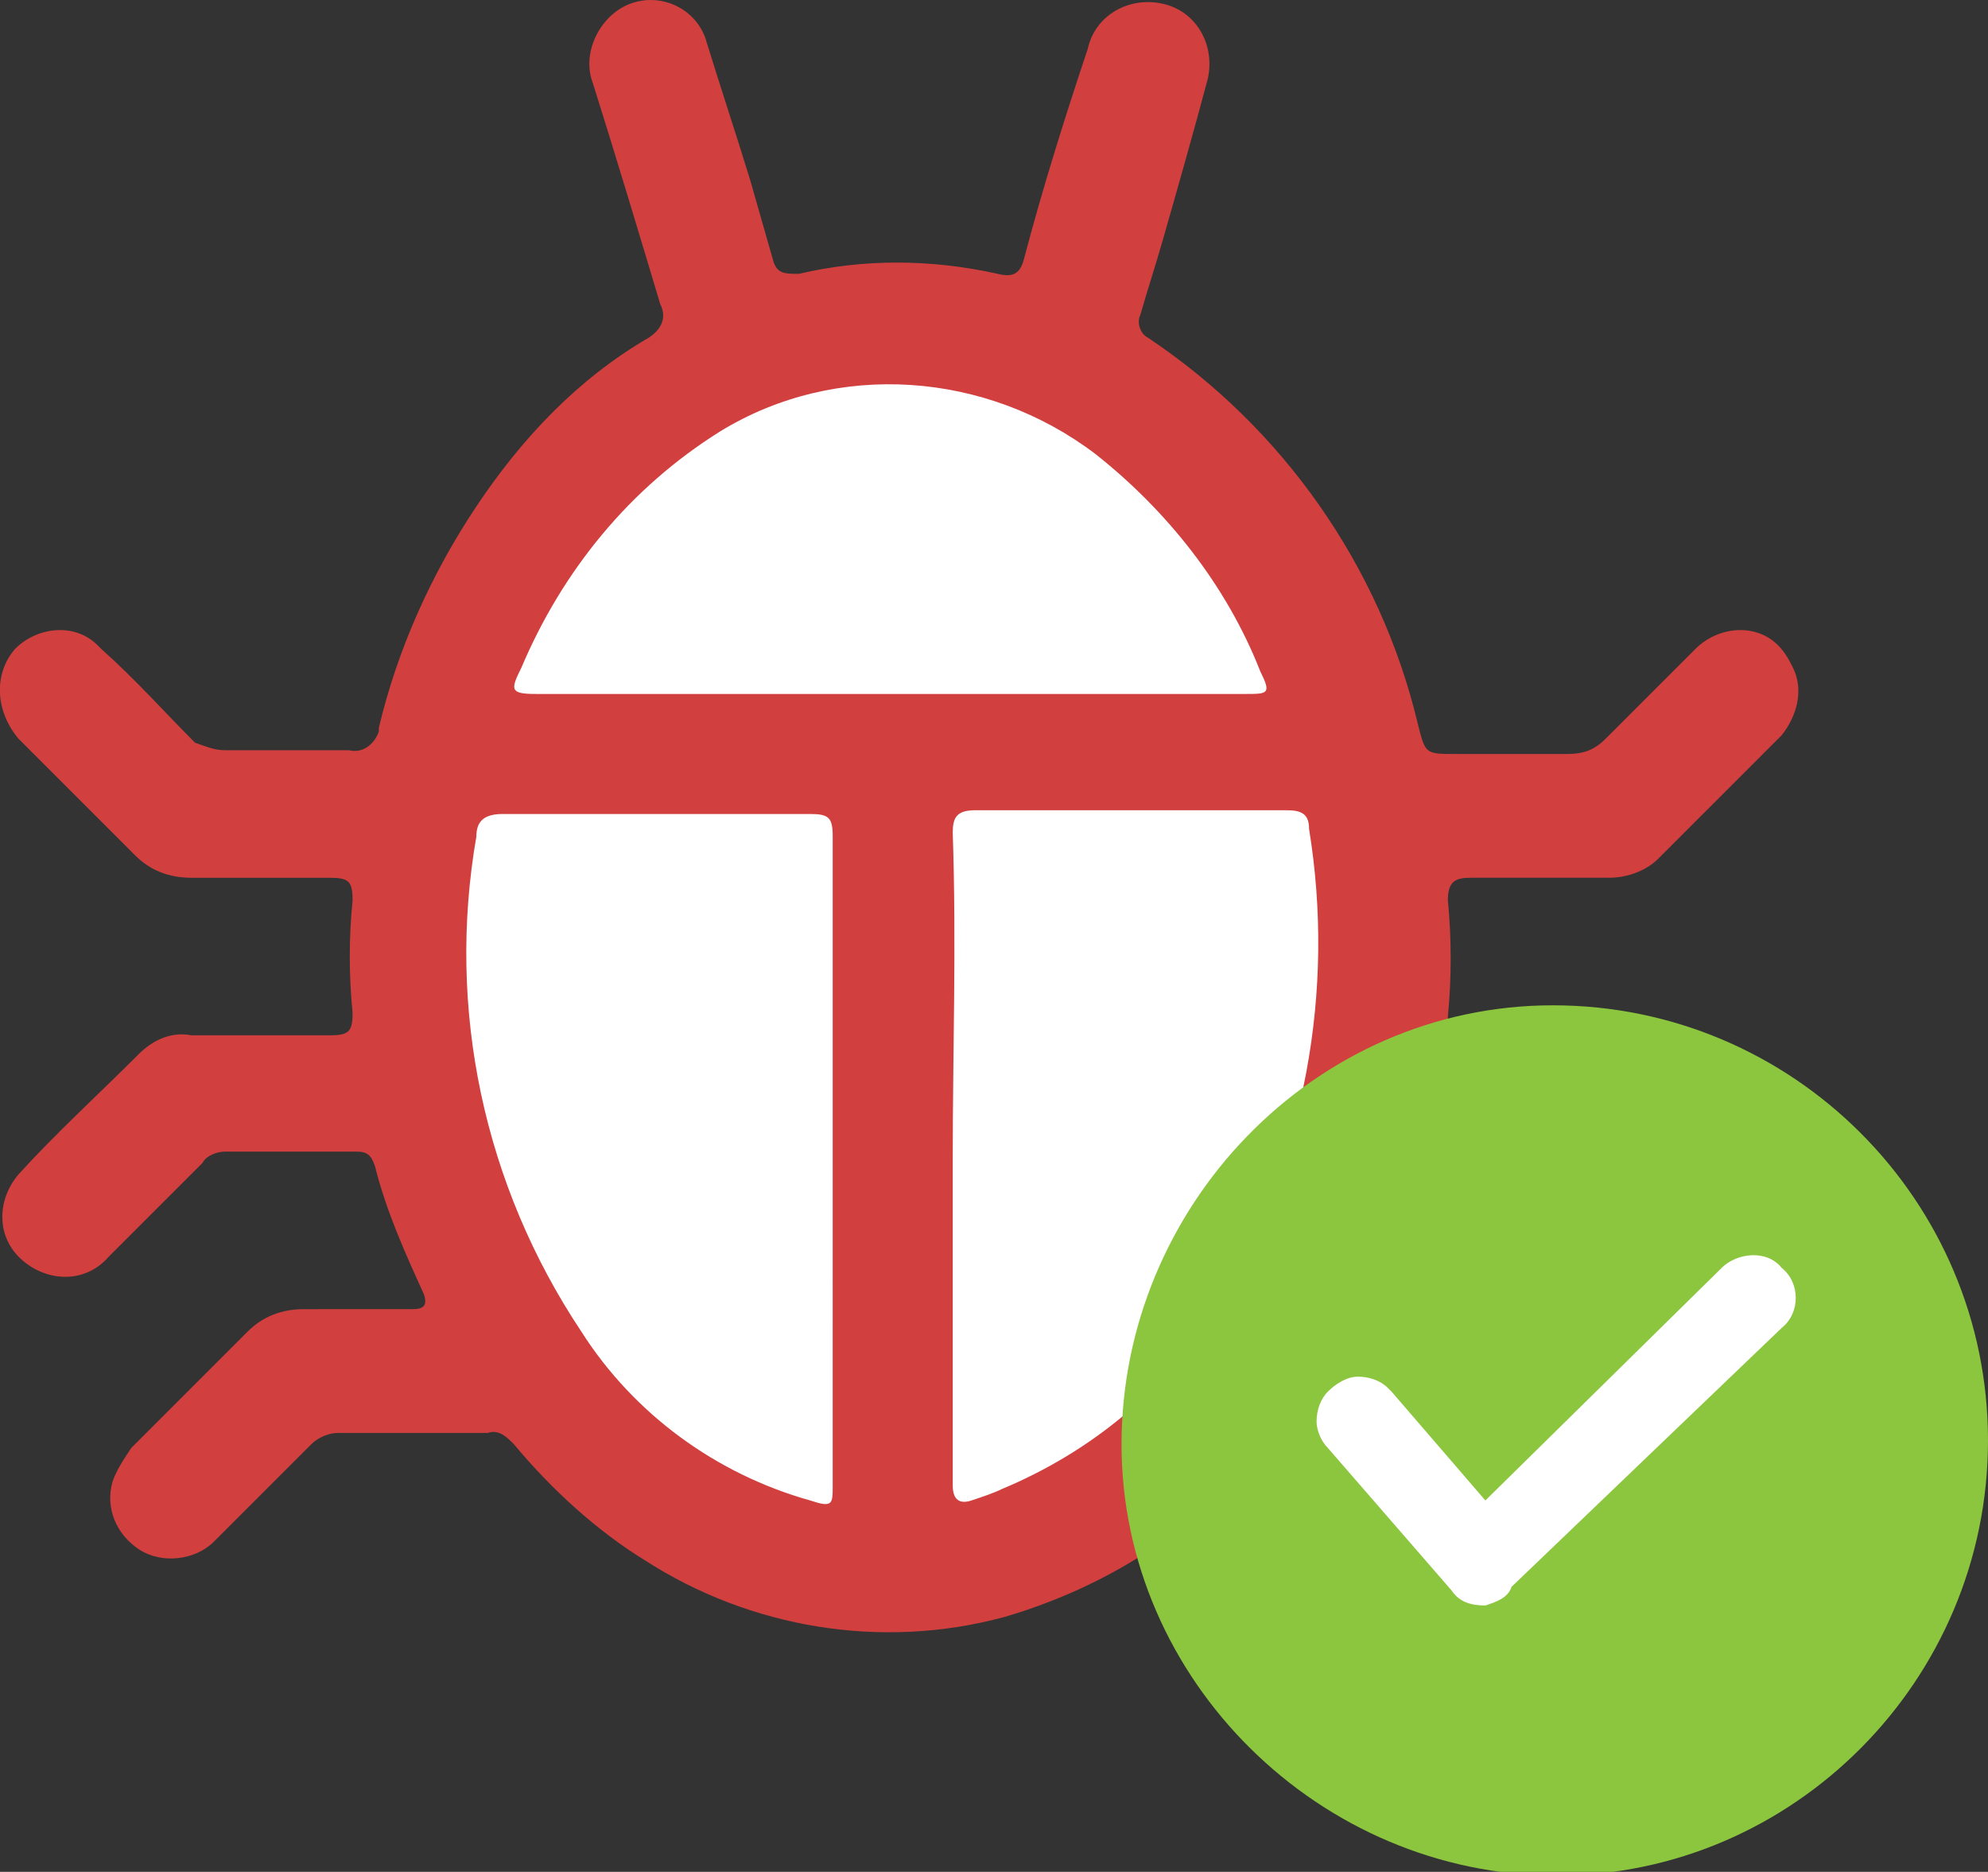
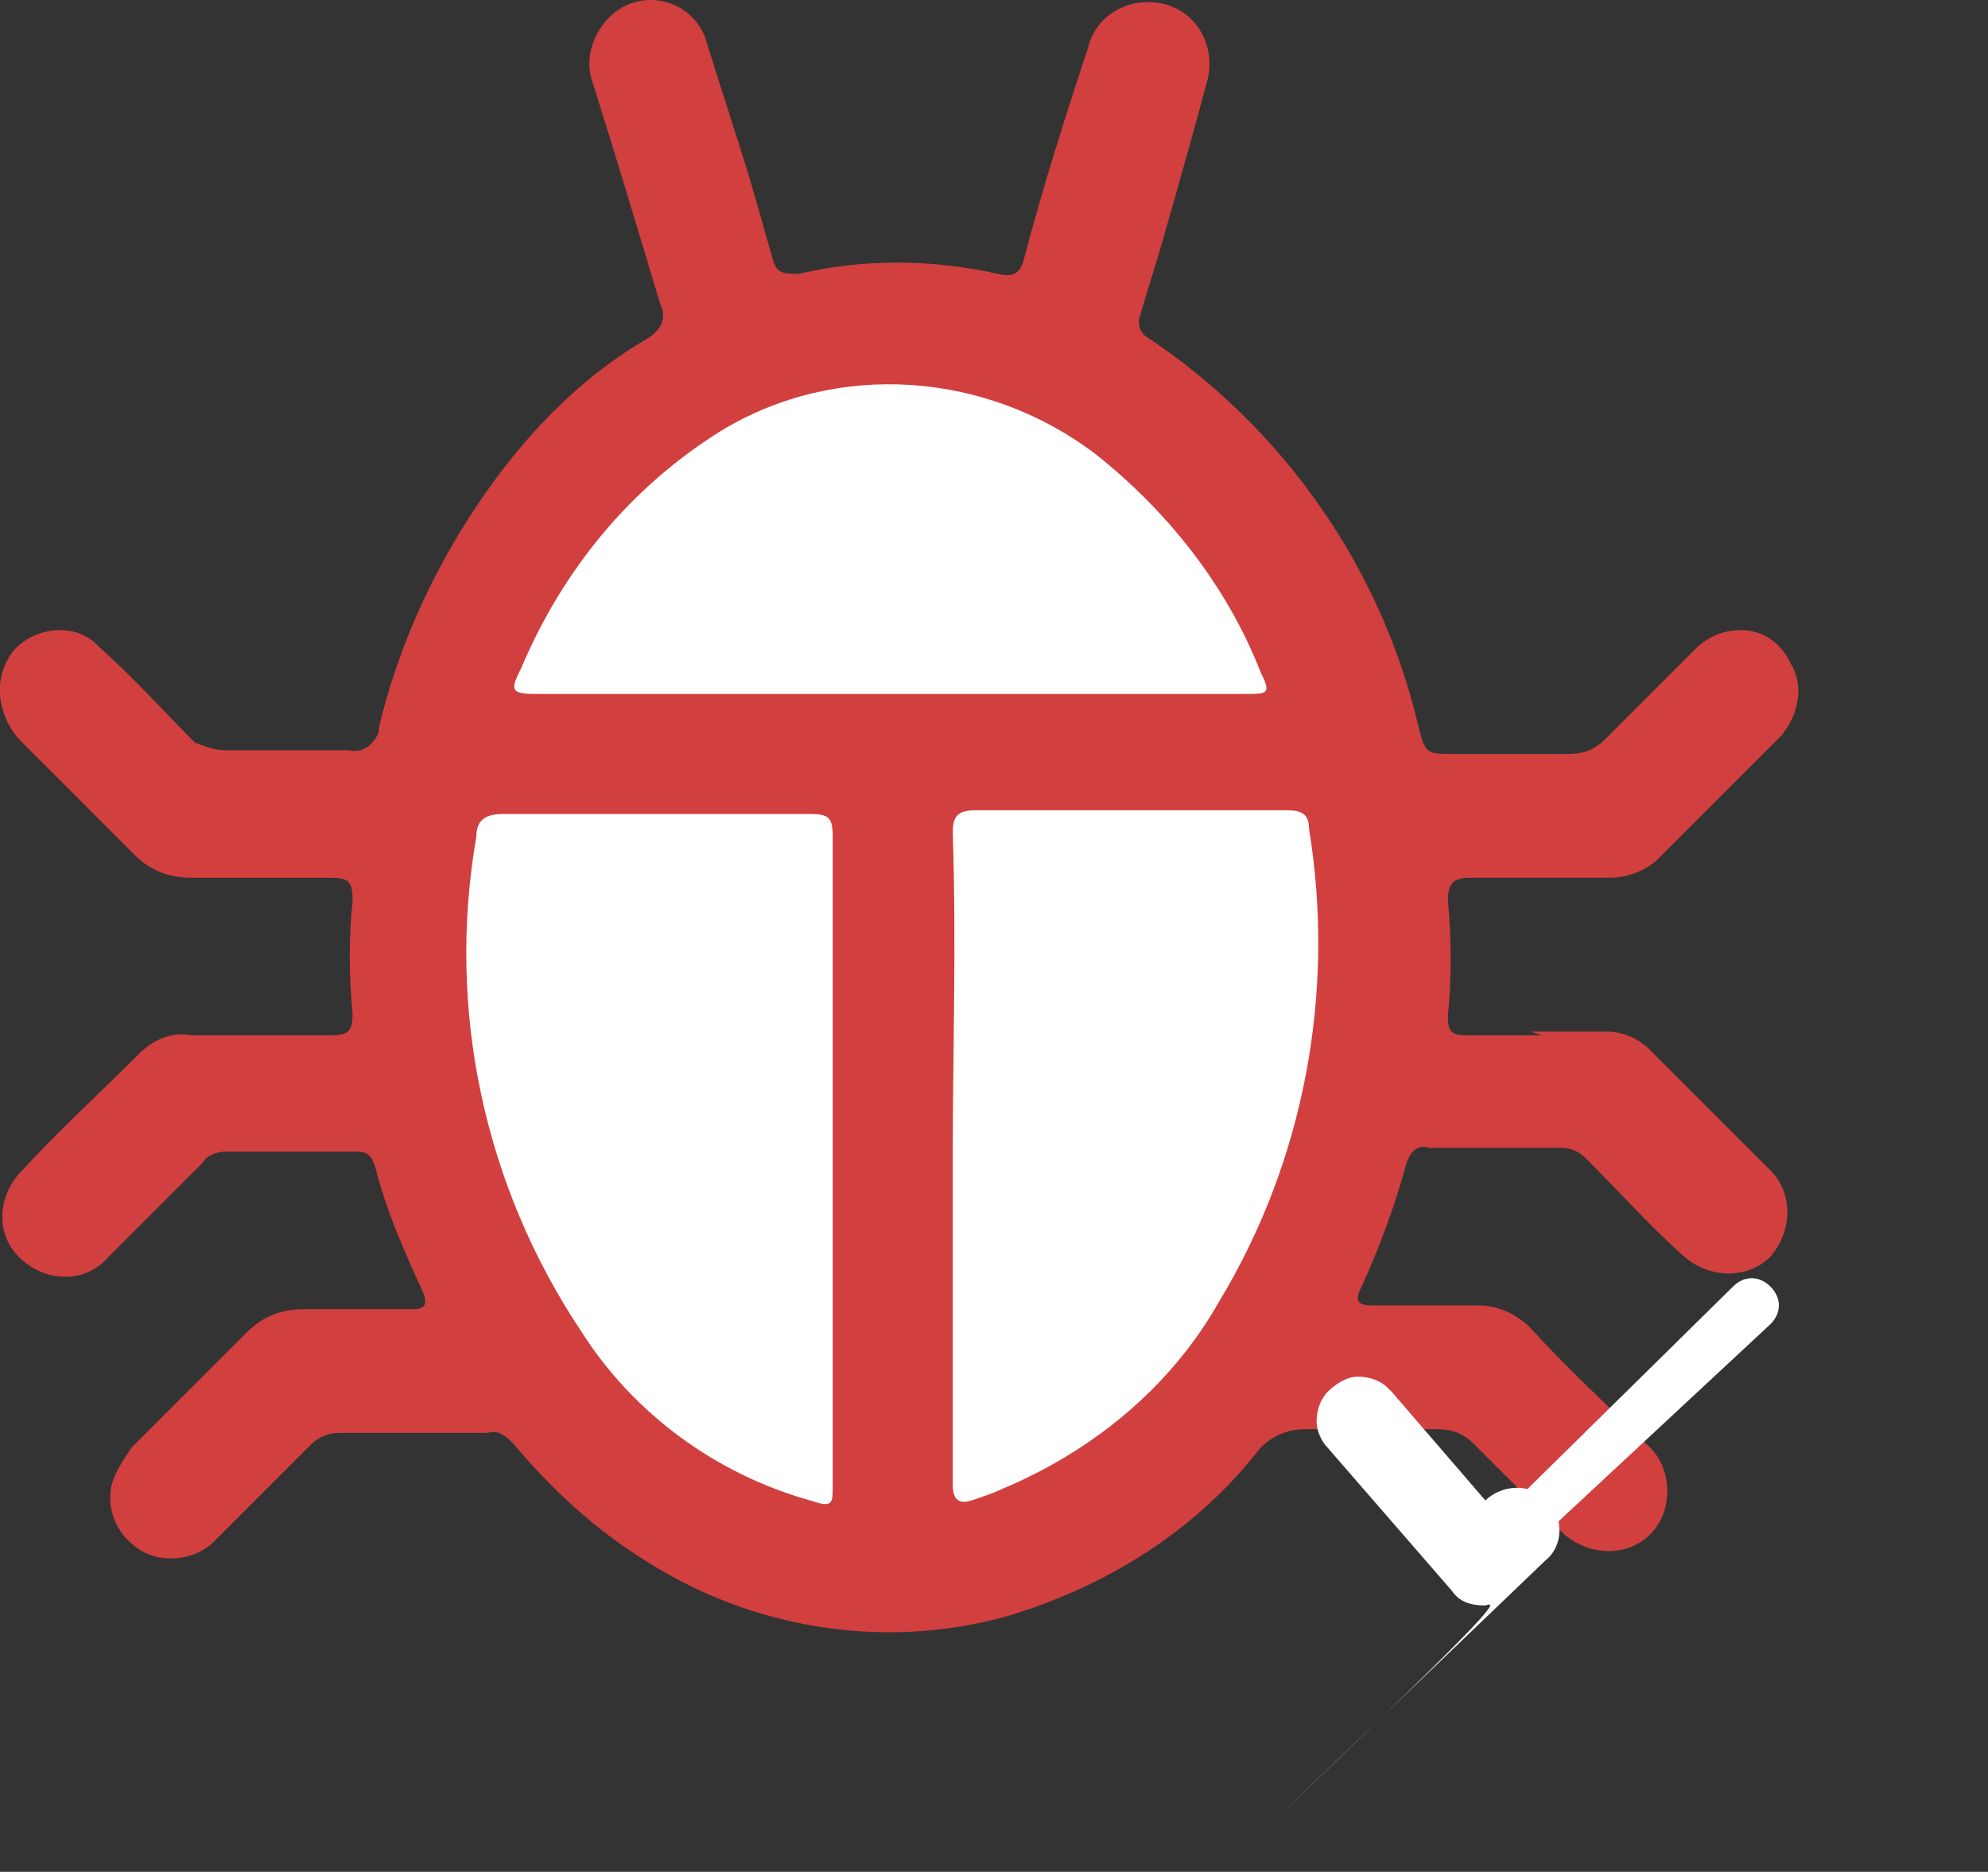
<svg xmlns="http://www.w3.org/2000/svg" version="1.1" id="Livello_1" x="0px" y="0px" viewBox="0 0 53 49.9" style="enable-background:new 0 0 53 49.9;" xml:space="preserve">
  <rect x="0" y="0" width="53" height="49.9" fill="#333333" stroke="none" />
  <style type="text/css">
	.st0{fill:#FFFFFF;}
	.st1{fill:#D23F3F;}
	.st2{fill:#8CC63F;}
</style>
  <ellipse class="st0" cx="23.8" cy="24.6" rx="13.2" ry="16.8" />
  <g id="Livello_2_1_">
    <g id="Livello_1-2">
      <path class="st1" d="M40.8,27.5h2c0.5,0,0.9,0.2,1.2,0.5c1.1,1.1,2.2,2.2,3.2,3.2c0.6,0.6,0.6,1.6,0,2.3c-0.6,0.6-1.6,0.6-2.3,0    c-0.9-0.8-1.7-1.7-2.6-2.6c-0.2-0.2-0.4-0.3-0.7-0.3c-1.2,0-2.3,0-3.5,0c-0.3-0.1-0.5,0.1-0.6,0.4c0,0,0,0,0,0    c-0.3,1.1-0.7,2.2-1.2,3.3c-0.2,0.4-0.1,0.5,0.3,0.5h2.8c0.5,0,1,0.2,1.4,0.6c1,1.1,2.1,2.1,3.2,3.2c0.6,0.6,0.6,1.7,0,2.3    c-0.6,0.6-1.6,0.6-2.3,0c-0.8-0.8-1.6-1.6-2.4-2.4c-0.3-0.3-0.6-0.4-1-0.4c-1.2,0-2.4,0-3.5,0c-0.5,0-0.9,0.2-1.2,0.5    c-1.7,2.2-4.1,3.7-6.8,4.5c-3.3,0.9-6.8,0.3-9.6-1.5c-1.3-0.8-2.5-1.9-3.5-3.1c-0.2-0.2-0.4-0.4-0.7-0.3c-1.3,0-2.7,0-4,0    c-0.2,0-0.5,0.1-0.7,0.3c-0.9,0.9-1.7,1.7-2.6,2.6c-0.5,0.5-1.4,0.6-2,0.2c-0.6-0.4-0.9-1.1-0.7-1.8c0.1-0.3,0.3-0.6,0.5-0.9    c1-1,2-2,3.1-3.1c0.4-0.4,0.9-0.6,1.5-0.6H11c0.3,0,0.4-0.1,0.3-0.4c-0.5-1.1-1-2.2-1.3-3.4c-0.1-0.3-0.2-0.4-0.5-0.4H6    c-0.2,0-0.5,0.1-0.6,0.3l-2.5,2.5c-0.6,0.7-1.6,0.7-2.3,0.1c-0.7-0.6-0.7-1.6-0.1-2.3c1-1.1,2.1-2.1,3.2-3.2    c0.4-0.4,0.9-0.6,1.4-0.5c1.2,0,2.5,0,3.7,0c0.5,0,0.6-0.1,0.6-0.6c-0.1-1-0.1-2,0-3c0-0.5-0.1-0.6-0.6-0.6c-1.2,0-2.4,0-3.7,0    c-0.6,0-1.1-0.2-1.5-0.6c-1-1-2-2-3.1-3.1C-0.1,19-0.2,18,0.4,17.3c0,0,0,0,0,0c0.6-0.6,1.6-0.7,2.2-0.1c0,0,0.1,0.1,0.1,0.1    c0.9,0.8,1.7,1.7,2.5,2.5C5.5,19.9,5.7,20,6,20c1.1,0,2.2,0,3.3,0c0.4,0.1,0.7-0.2,0.8-0.5c0,0,0,0,0-0.1c0.5-2.1,1.4-4.1,2.6-5.9    c1.2-1.8,2.7-3.4,4.6-4.5c0.3-0.2,0.5-0.5,0.3-0.9c0,0,0,0,0,0c-0.6-2-1.2-4-1.8-5.9c-0.3-0.8,0.2-1.8,1-2.1    c0.8-0.3,1.7,0.1,2,0.9c0,0,0,0,0,0c0.4,1.3,0.8,2.5,1.2,3.8c0.2,0.7,0.4,1.4,0.6,2.1c0.1,0.4,0.3,0.4,0.7,0.4    c1.7-0.4,3.5-0.4,5.3,0c0.4,0.1,0.6,0,0.7-0.4c0.5-1.9,1.1-3.8,1.7-5.6c0.2-0.9,1.1-1.4,2-1.2c0.9,0.2,1.4,1.1,1.2,2l0,0    c-0.4,1.5-0.8,2.9-1.2,4.3c-0.2,0.7-0.4,1.3-0.6,2c-0.1,0.2,0,0.5,0.2,0.6c0,0,0,0,0,0c3.6,2.4,6.2,6.1,7.2,10.3    c0.2,0.8,0.2,0.8,1,0.8c1,0,2,0,3,0c0.4,0,0.7-0.1,1-0.4c0.8-0.8,1.6-1.6,2.4-2.4c0.6-0.6,1.6-0.7,2.2-0.1    c0.2,0.2,0.3,0.4,0.4,0.6c0.3,0.6,0.1,1.3-0.3,1.8c-1.1,1.1-2.2,2.2-3.3,3.3c-0.3,0.3-0.8,0.5-1.3,0.5c-1.2,0-2.5,0-3.7,0    c-0.4,0-0.6,0.1-0.6,0.6c0.1,1,0.1,2.1,0,3.1c0,0.4,0.1,0.5,0.5,0.5c0.7,0,1.3,0,2,0L40.8,27.5z M22.2,30.9c0-2.9,0-5.8,0-8.6    c0-0.5-0.1-0.6-0.6-0.6c-2.7,0-5.5,0-8.2,0c-0.5,0-0.7,0.2-0.7,0.6c-0.8,4.6,0.2,9.3,2.8,13.2c1.4,2.2,3.6,3.8,6.1,4.5    c0.6,0.2,0.6,0.1,0.6-0.4V30.9z M25.4,30.9L25.4,30.9V37c0,0.9,0,1.7,0,2.6c0,0.4,0.2,0.5,0.5,0.4s0.6-0.2,0.8-0.3    c2.4-1,4.5-2.7,5.8-5c2.3-3.8,3.1-8.3,2.4-12.6c0-0.4-0.2-0.5-0.6-0.5c-2.8,0-5.5,0-8.3,0c-0.5,0-0.6,0.2-0.6,0.6    C25.5,25.2,25.4,28,25.4,30.9L25.4,30.9z M23.8,18.5h4.7c1.6,0,3.2,0,4.7,0c0.6,0,0.7,0,0.4-0.6c-0.9-2.3-2.5-4.3-4.4-5.8    c-2.9-2.2-6.9-2.5-10-0.6c-2.4,1.5-4.2,3.7-5.3,6.3c-0.3,0.6-0.3,0.7,0.4,0.7L23.8,18.5z" />
-       <path class="st2" d="M53,38.4c0,6.4-5.2,11.6-11.5,11.6s-11.6-5.2-11.6-11.5S35,26.8,41.4,26.8c0,0,0,0,0,0    C47.8,26.8,53,32,53,38.4z" />
      <path class="st0" d="M39.6,42.4L39.6,42.4c-0.2,0-0.3-0.1-0.5-0.2l-3.3-3.8c-0.3-0.3-0.3-0.7,0-0.9c0,0,0,0,0,0l0,0    c0.2-0.3,0.6-0.3,0.9-0.1v0.1l2.9,3.3l6.6-6.5c0.3-0.3,0.7-0.3,1,0s0.3,0.7,0,1l0,0L40,42C39.9,42.2,39.7,42.3,39.6,42.4z" />
-       <path class="st0" d="M39.6,42.8L39.6,42.8c-0.4,0-0.7-0.1-0.9-0.4l-3.3-3.8c-0.2-0.2-0.3-0.5-0.3-0.7c0-0.3,0.1-0.6,0.3-0.8    c0.2-0.2,0.5-0.4,0.8-0.4c0.3,0,0.6,0.1,0.8,0.3l0.1,0.1l2.5,2.9l6.3-6.2c0.4-0.4,1.2-0.5,1.6,0c0,0,0,0,0,0    c0.5,0.4,0.5,1.2,0,1.6c0,0,0,0,0,0l-7.2,6.9C40.2,42.6,39.9,42.7,39.6,42.8L39.6,42.8z M36.3,37.6L36.3,37.6c0,0-0.1,0-0.1,0.1    c-0.1,0-0.1,0.1-0.1,0.2c0,0.1,0,0.1,0.1,0.1l3.4,3.9c0.1,0,0.1-0.1,0.2-0.1l7.2-7c0.1-0.1,0.1-0.2,0-0.3c0,0,0,0,0,0    c-0.1-0.1-0.2-0.1-0.3,0c0,0,0,0,0,0l-6.9,6.8l-3.2-3.6C36.4,37.6,36.3,37.6,36.3,37.6z" />
+       <path class="st0" d="M39.6,42.8L39.6,42.8c-0.4,0-0.7-0.1-0.9-0.4l-3.3-3.8c-0.2-0.2-0.3-0.5-0.3-0.7c0-0.3,0.1-0.6,0.3-0.8    c0.2-0.2,0.5-0.4,0.8-0.4c0.3,0,0.6,0.1,0.8,0.3l0.1,0.1l2.5,2.9c0.4-0.4,1.2-0.5,1.6,0c0,0,0,0,0,0    c0.5,0.4,0.5,1.2,0,1.6c0,0,0,0,0,0l-7.2,6.9C40.2,42.6,39.9,42.7,39.6,42.8L39.6,42.8z M36.3,37.6L36.3,37.6c0,0-0.1,0-0.1,0.1    c-0.1,0-0.1,0.1-0.1,0.2c0,0.1,0,0.1,0.1,0.1l3.4,3.9c0.1,0,0.1-0.1,0.2-0.1l7.2-7c0.1-0.1,0.1-0.2,0-0.3c0,0,0,0,0,0    c-0.1-0.1-0.2-0.1-0.3,0c0,0,0,0,0,0l-6.9,6.8l-3.2-3.6C36.4,37.6,36.3,37.6,36.3,37.6z" />
    </g>
  </g>
</svg>